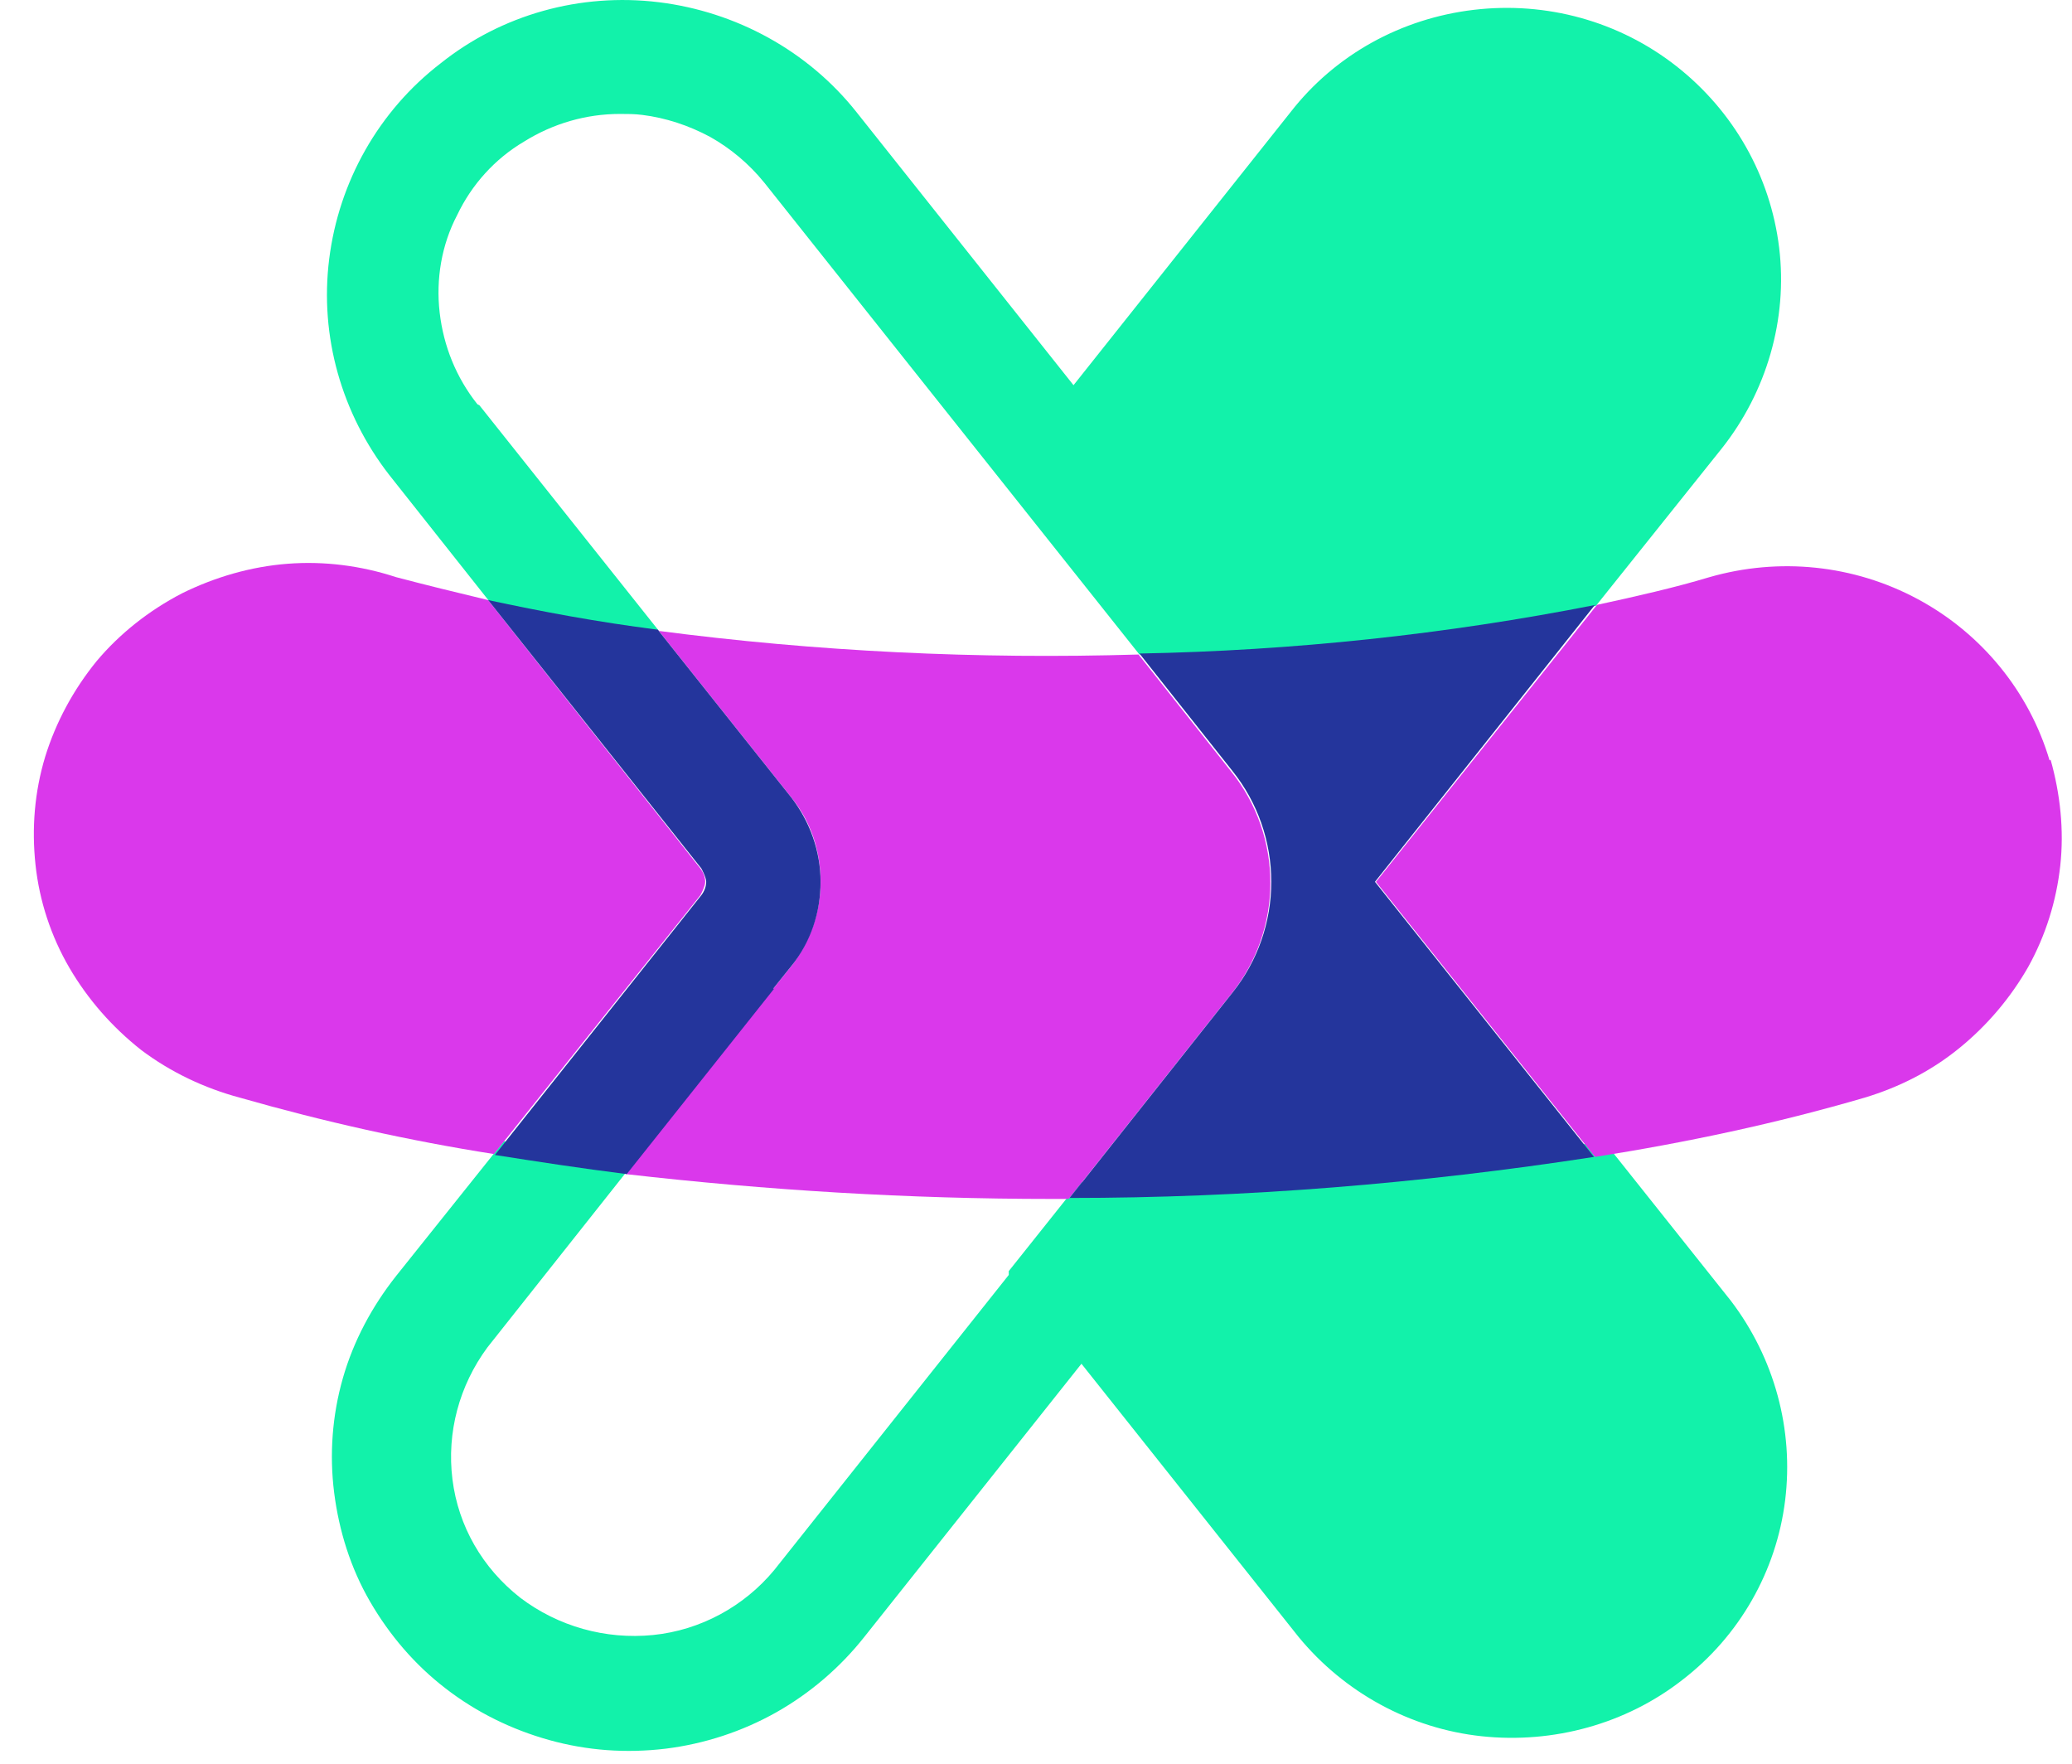
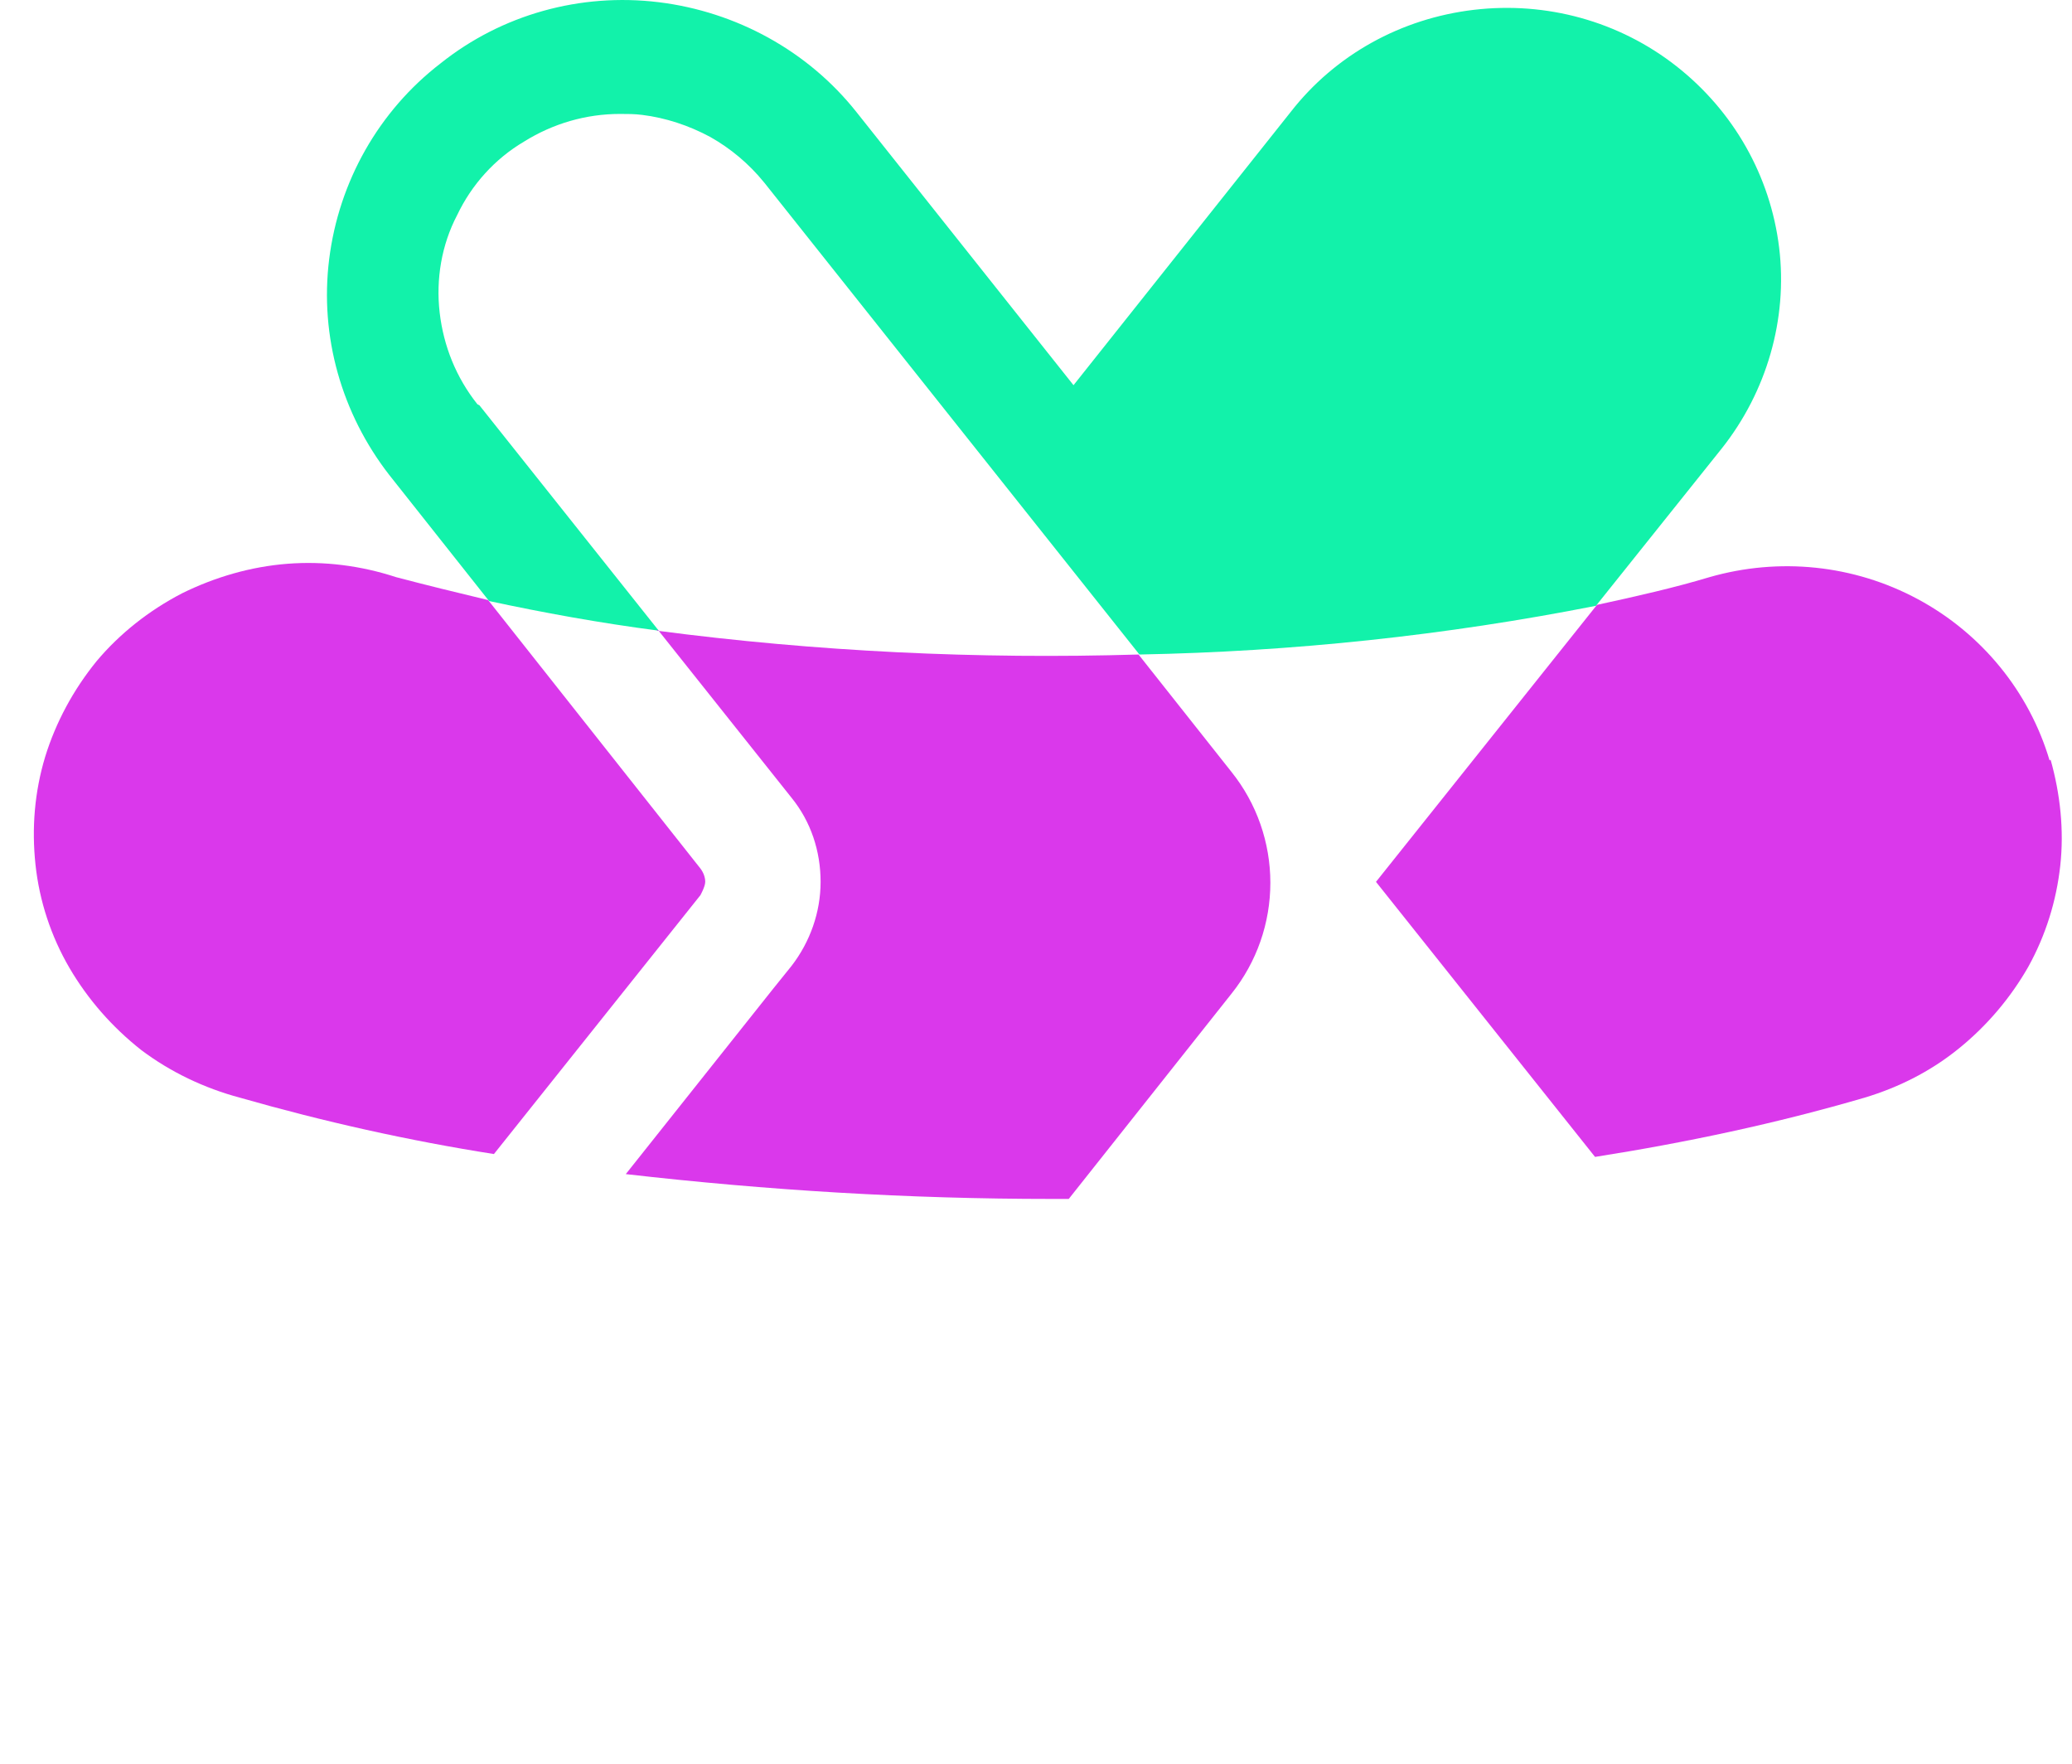
<svg xmlns="http://www.w3.org/2000/svg" width="47" height="40" viewBox="0 0 47 40" fill="none">
  <path d="M10.83 9.169C10.347 8.562 10.061 7.848 9.973 7.089C9.885 6.331 10.017 5.551 10.369 4.88C10.698 4.187 11.226 3.602 11.886 3.212C12.545 2.801 13.293 2.584 14.062 2.584C14.238 2.584 14.392 2.584 14.568 2.606C15.095 2.671 15.623 2.844 16.107 3.104C16.569 3.364 16.986 3.71 17.338 4.144L25.846 14.844C29.32 14.779 32.794 14.411 36.202 13.739L39.06 10.165C40.071 8.887 40.555 7.241 40.357 5.616C40.159 3.992 39.324 2.519 38.026 1.501C36.729 0.483 35.08 0.028 33.431 0.223C31.782 0.418 30.288 1.241 29.276 2.541L24.351 8.736L19.427 2.541C18.327 1.154 16.701 0.266 14.942 0.05C13.161 -0.167 11.38 0.331 9.995 1.436C8.588 2.519 7.686 4.122 7.467 5.876C7.247 7.631 7.752 9.385 8.83 10.772L11.094 13.631C12.303 13.891 13.601 14.129 14.942 14.303L10.874 9.191L10.83 9.169Z" fill="#12F2AA" />
-   <path d="M22.882 28.915L17.562 35.608C16.88 36.431 15.891 36.973 14.814 37.081C13.736 37.189 12.659 36.886 11.802 36.236C10.944 35.565 10.395 34.612 10.263 33.55C10.131 32.489 10.416 31.427 11.054 30.561L14.418 26.316C13.406 26.186 12.417 26.056 11.428 25.882L8.987 28.936C8.438 29.63 8.02 30.41 7.778 31.254C7.536 32.099 7.47 32.987 7.58 33.854C7.69 34.72 7.954 35.565 8.394 36.323C8.834 37.081 9.405 37.752 10.109 38.294C10.812 38.836 11.604 39.225 12.461 39.464C13.319 39.702 14.198 39.767 15.099 39.659C15.979 39.55 16.836 39.269 17.606 38.836C18.375 38.402 19.057 37.818 19.606 37.124L24.531 30.929L29.456 37.124C30.489 38.381 31.984 39.204 33.611 39.377C35.238 39.55 36.887 39.096 38.162 38.099C39.459 37.103 40.295 35.63 40.493 34.027C40.691 32.424 40.251 30.799 39.261 29.5L36.381 25.882C32.446 26.489 28.467 26.814 24.487 26.814L22.882 28.828V28.915Z" fill="#12F2AA" />
  <path d="M14.921 14.281L17.955 18.093C18.395 18.635 18.614 19.306 18.614 20C18.614 20.693 18.373 21.364 17.955 21.906L17.537 22.425L14.195 26.628C17.405 26.996 20.615 27.191 23.847 27.191H24.243L27.936 22.534C28.508 21.819 28.816 20.931 28.816 20.021C28.816 19.111 28.508 18.223 27.936 17.509L25.826 14.844C22.176 14.953 18.526 14.779 14.899 14.303L14.921 14.281Z" fill="#DA38EB" />
  <path d="M46.492 17.248C46.03 15.689 44.953 14.368 43.502 13.588C42.051 12.808 40.358 12.635 38.775 13.09C37.983 13.328 37.126 13.523 36.225 13.718L31.212 20L36.181 26.238C38.247 25.913 40.292 25.48 42.293 24.895C43.084 24.657 43.81 24.288 44.447 23.768C45.085 23.249 45.612 22.62 46.008 21.927C46.404 21.212 46.646 20.433 46.734 19.631C46.822 18.83 46.734 18.007 46.514 17.227L46.492 17.248Z" fill="#DA38EB" />
  <path d="M15.887 19.696L11.072 13.609C10.347 13.436 9.643 13.263 8.983 13.089C8.192 12.83 7.356 12.721 6.521 12.786C5.686 12.851 4.872 13.089 4.125 13.458C3.377 13.848 2.718 14.367 2.19 14.996C1.662 15.646 1.266 16.382 1.025 17.162C0.783 17.963 0.717 18.786 0.805 19.609C0.893 20.433 1.157 21.234 1.574 21.949C1.992 22.664 2.542 23.292 3.201 23.812C3.861 24.31 4.63 24.678 5.444 24.895C7.334 25.436 9.269 25.869 11.204 26.173L15.887 20.303C15.887 20.303 15.997 20.108 15.997 19.999C15.997 19.891 15.953 19.783 15.887 19.696Z" fill="#DA38EB" />
-   <path d="M17.536 22.425L17.954 21.905C18.393 21.364 18.613 20.692 18.613 19.999C18.613 19.306 18.372 18.635 17.954 18.093L14.92 14.281C13.557 14.108 12.281 13.869 11.072 13.609L15.909 19.696C15.909 19.696 16.019 19.891 16.019 19.999C16.019 20.108 15.975 20.216 15.909 20.303L11.226 26.194C12.194 26.346 13.183 26.498 14.216 26.628L17.558 22.425H17.536Z" fill="#24359C" />
-   <path d="M36.202 13.717C32.794 14.389 29.32 14.757 25.847 14.822L27.957 17.486C28.529 18.201 28.837 19.089 28.837 19.999C28.837 20.909 28.529 21.797 27.957 22.512L24.264 27.169C28.243 27.169 32.222 26.844 36.158 26.238L31.189 19.999L36.18 13.717H36.202Z" fill="#24359C" />
</svg>